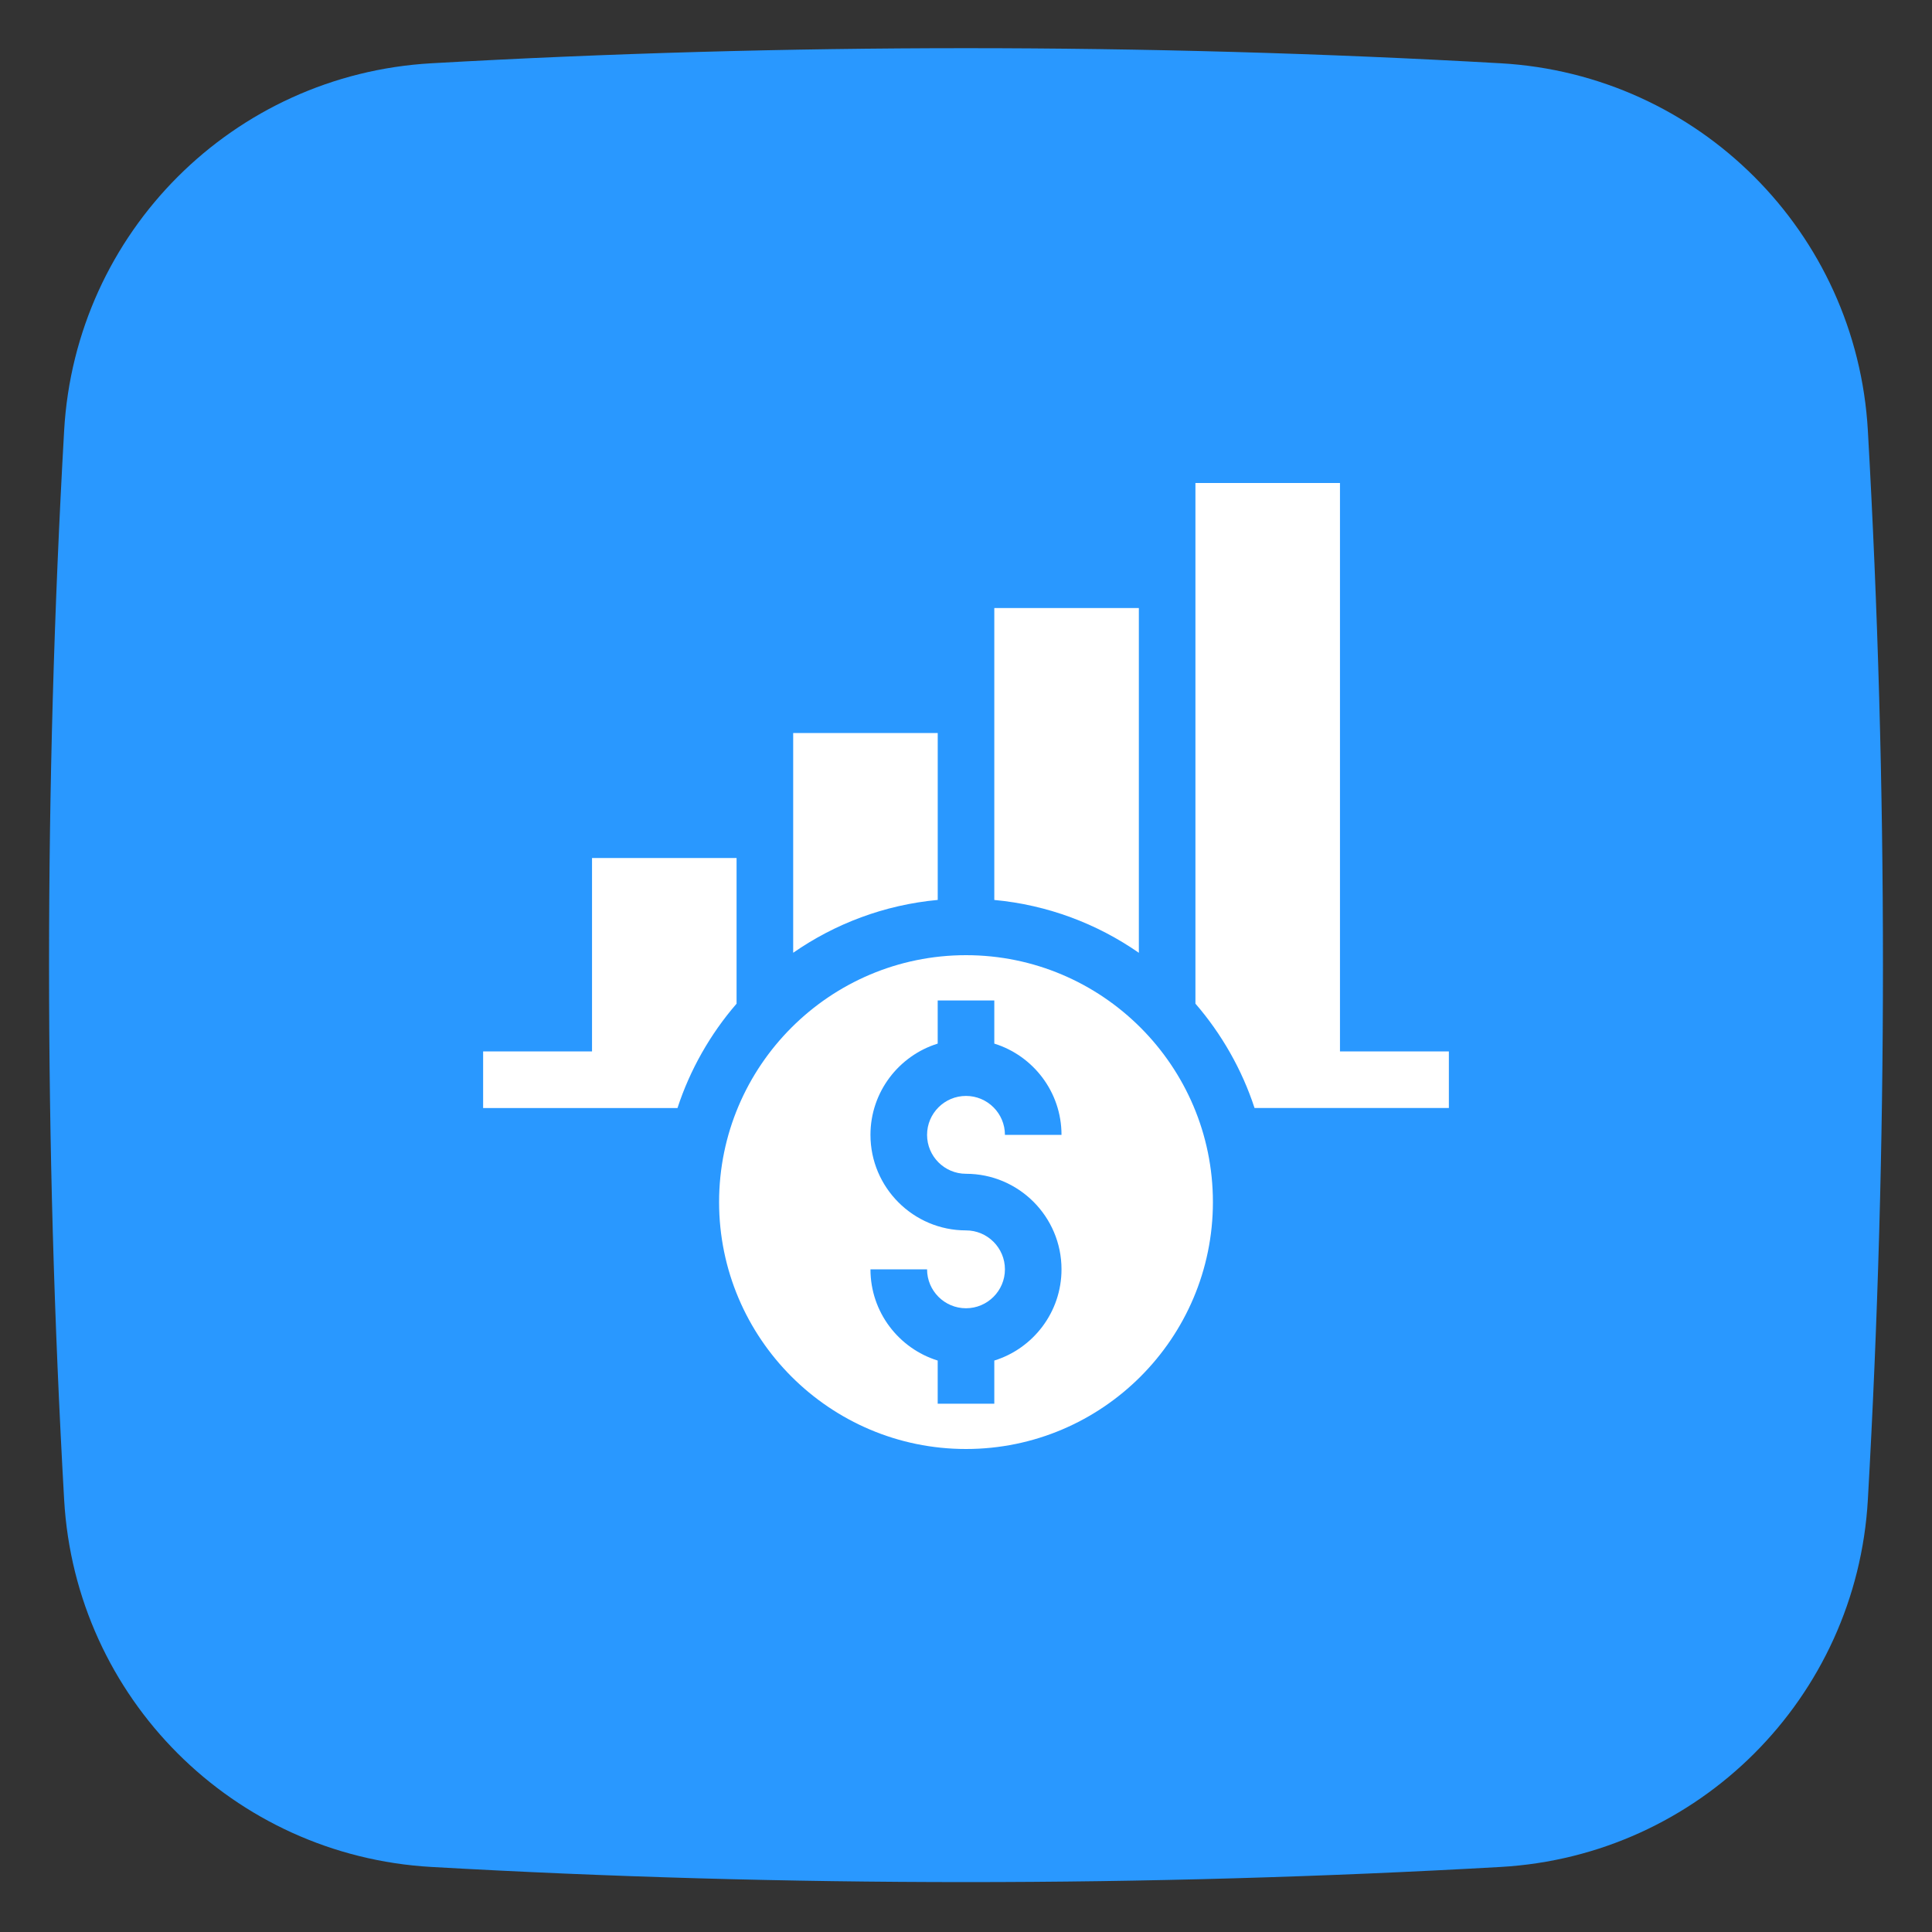
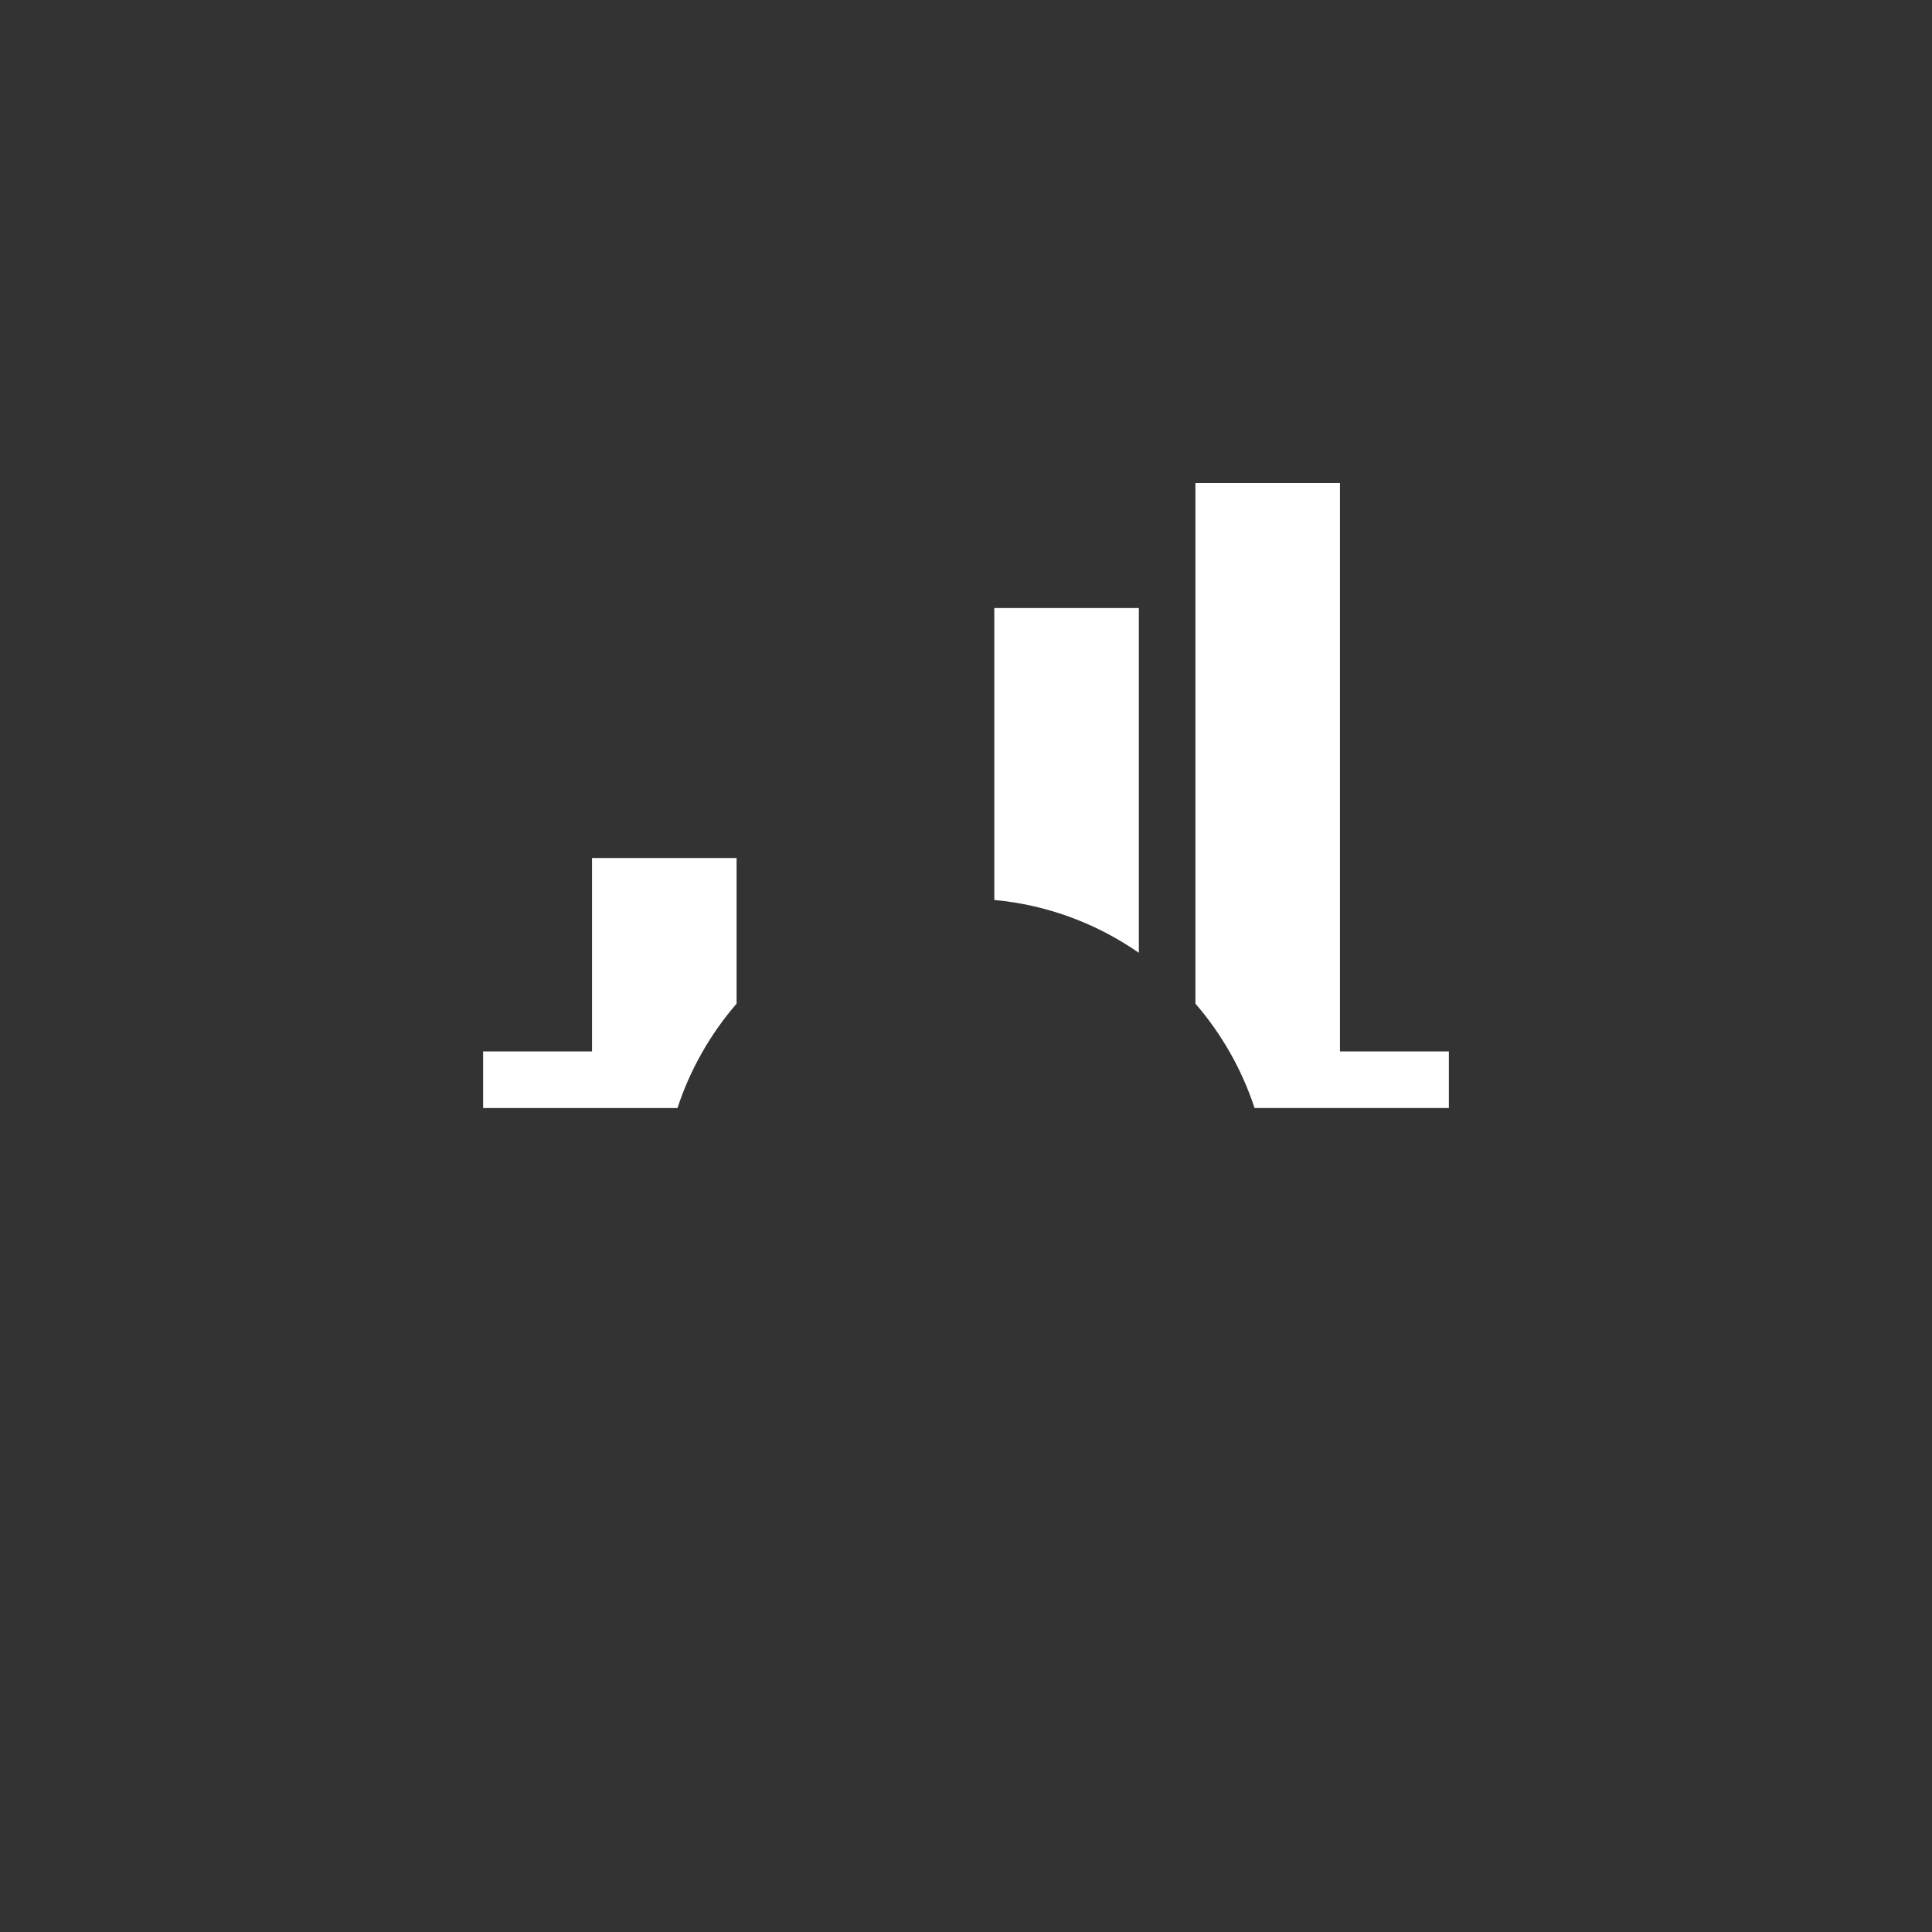
<svg xmlns="http://www.w3.org/2000/svg" width="60" height="60" viewBox="0 0 60 60" fill="none">
  <rect x="0" y="0" width="60" height="60" fill="#333333" stroke="none" />
-   <path d="M58.008 13.37C57.659 7.217 52.756 2.314 46.603 1.965C35.586 1.34 24.413 1.34 13.398 1.965C7.245 2.314 2.342 7.217 1.992 13.37C1.367 24.387 1.367 35.559 1.992 46.575C2.342 52.728 7.245 57.631 13.398 57.98C24.442 58.607 35.56 58.607 46.603 57.98C52.756 57.631 57.659 52.728 58.008 46.575C58.633 35.559 58.633 24.387 58.008 13.37Z" fill="#2998FF" />
  <g clip-path="url(#clip0_2087_74916)">
    <path d="M41.614 32.653V15H37.125V31.169C37.94 32.11 38.575 33.226 38.961 34.41H44.996V32.653H41.614Z" fill="white" />
-     <path d="M30 29.664C25.772 29.664 22.332 33.104 22.332 37.332C22.332 41.56 25.772 45 30 45C34.228 45 37.668 41.56 37.668 37.332C37.668 33.104 34.228 29.664 30 29.664ZM30 36.453C31.636 36.453 32.966 37.784 32.966 39.42C32.966 40.749 32.087 41.878 30.879 42.253V43.593H29.121V42.253C27.913 41.878 27.033 40.75 27.033 39.42H28.791C28.791 40.086 29.333 40.629 30 40.629C30.666 40.629 31.209 40.086 31.209 39.42C31.209 38.753 30.666 38.211 30 38.211C28.364 38.211 27.033 36.88 27.033 35.244C27.033 33.914 27.913 32.786 29.121 32.41V31.071H30.879V32.41C32.087 32.786 32.966 33.914 32.966 35.244H31.209C31.209 34.577 30.666 34.035 30 34.035C29.333 34.035 28.791 34.577 28.791 35.244C28.791 35.911 29.333 36.453 30 36.453Z" fill="white" />
    <path d="M22.875 31.17V26.646H18.386V32.653H15.004V34.411H21.04C21.426 33.226 22.06 32.111 22.875 31.17Z" fill="white" />
    <path d="M35.368 18.883H30.879V27.949C32.536 28.103 34.071 28.688 35.368 29.59V18.883Z" fill="white" />
-     <path d="M29.122 22.764H24.633V29.589C25.931 28.687 27.465 28.102 29.122 27.948V22.764Z" fill="white" />
  </g>
  <defs>
    <clipPath id="clip0_2087_74916">
      <rect width="30" height="30" fill="white" transform="translate(15 15)" />
    </clipPath>
  </defs>
</svg>